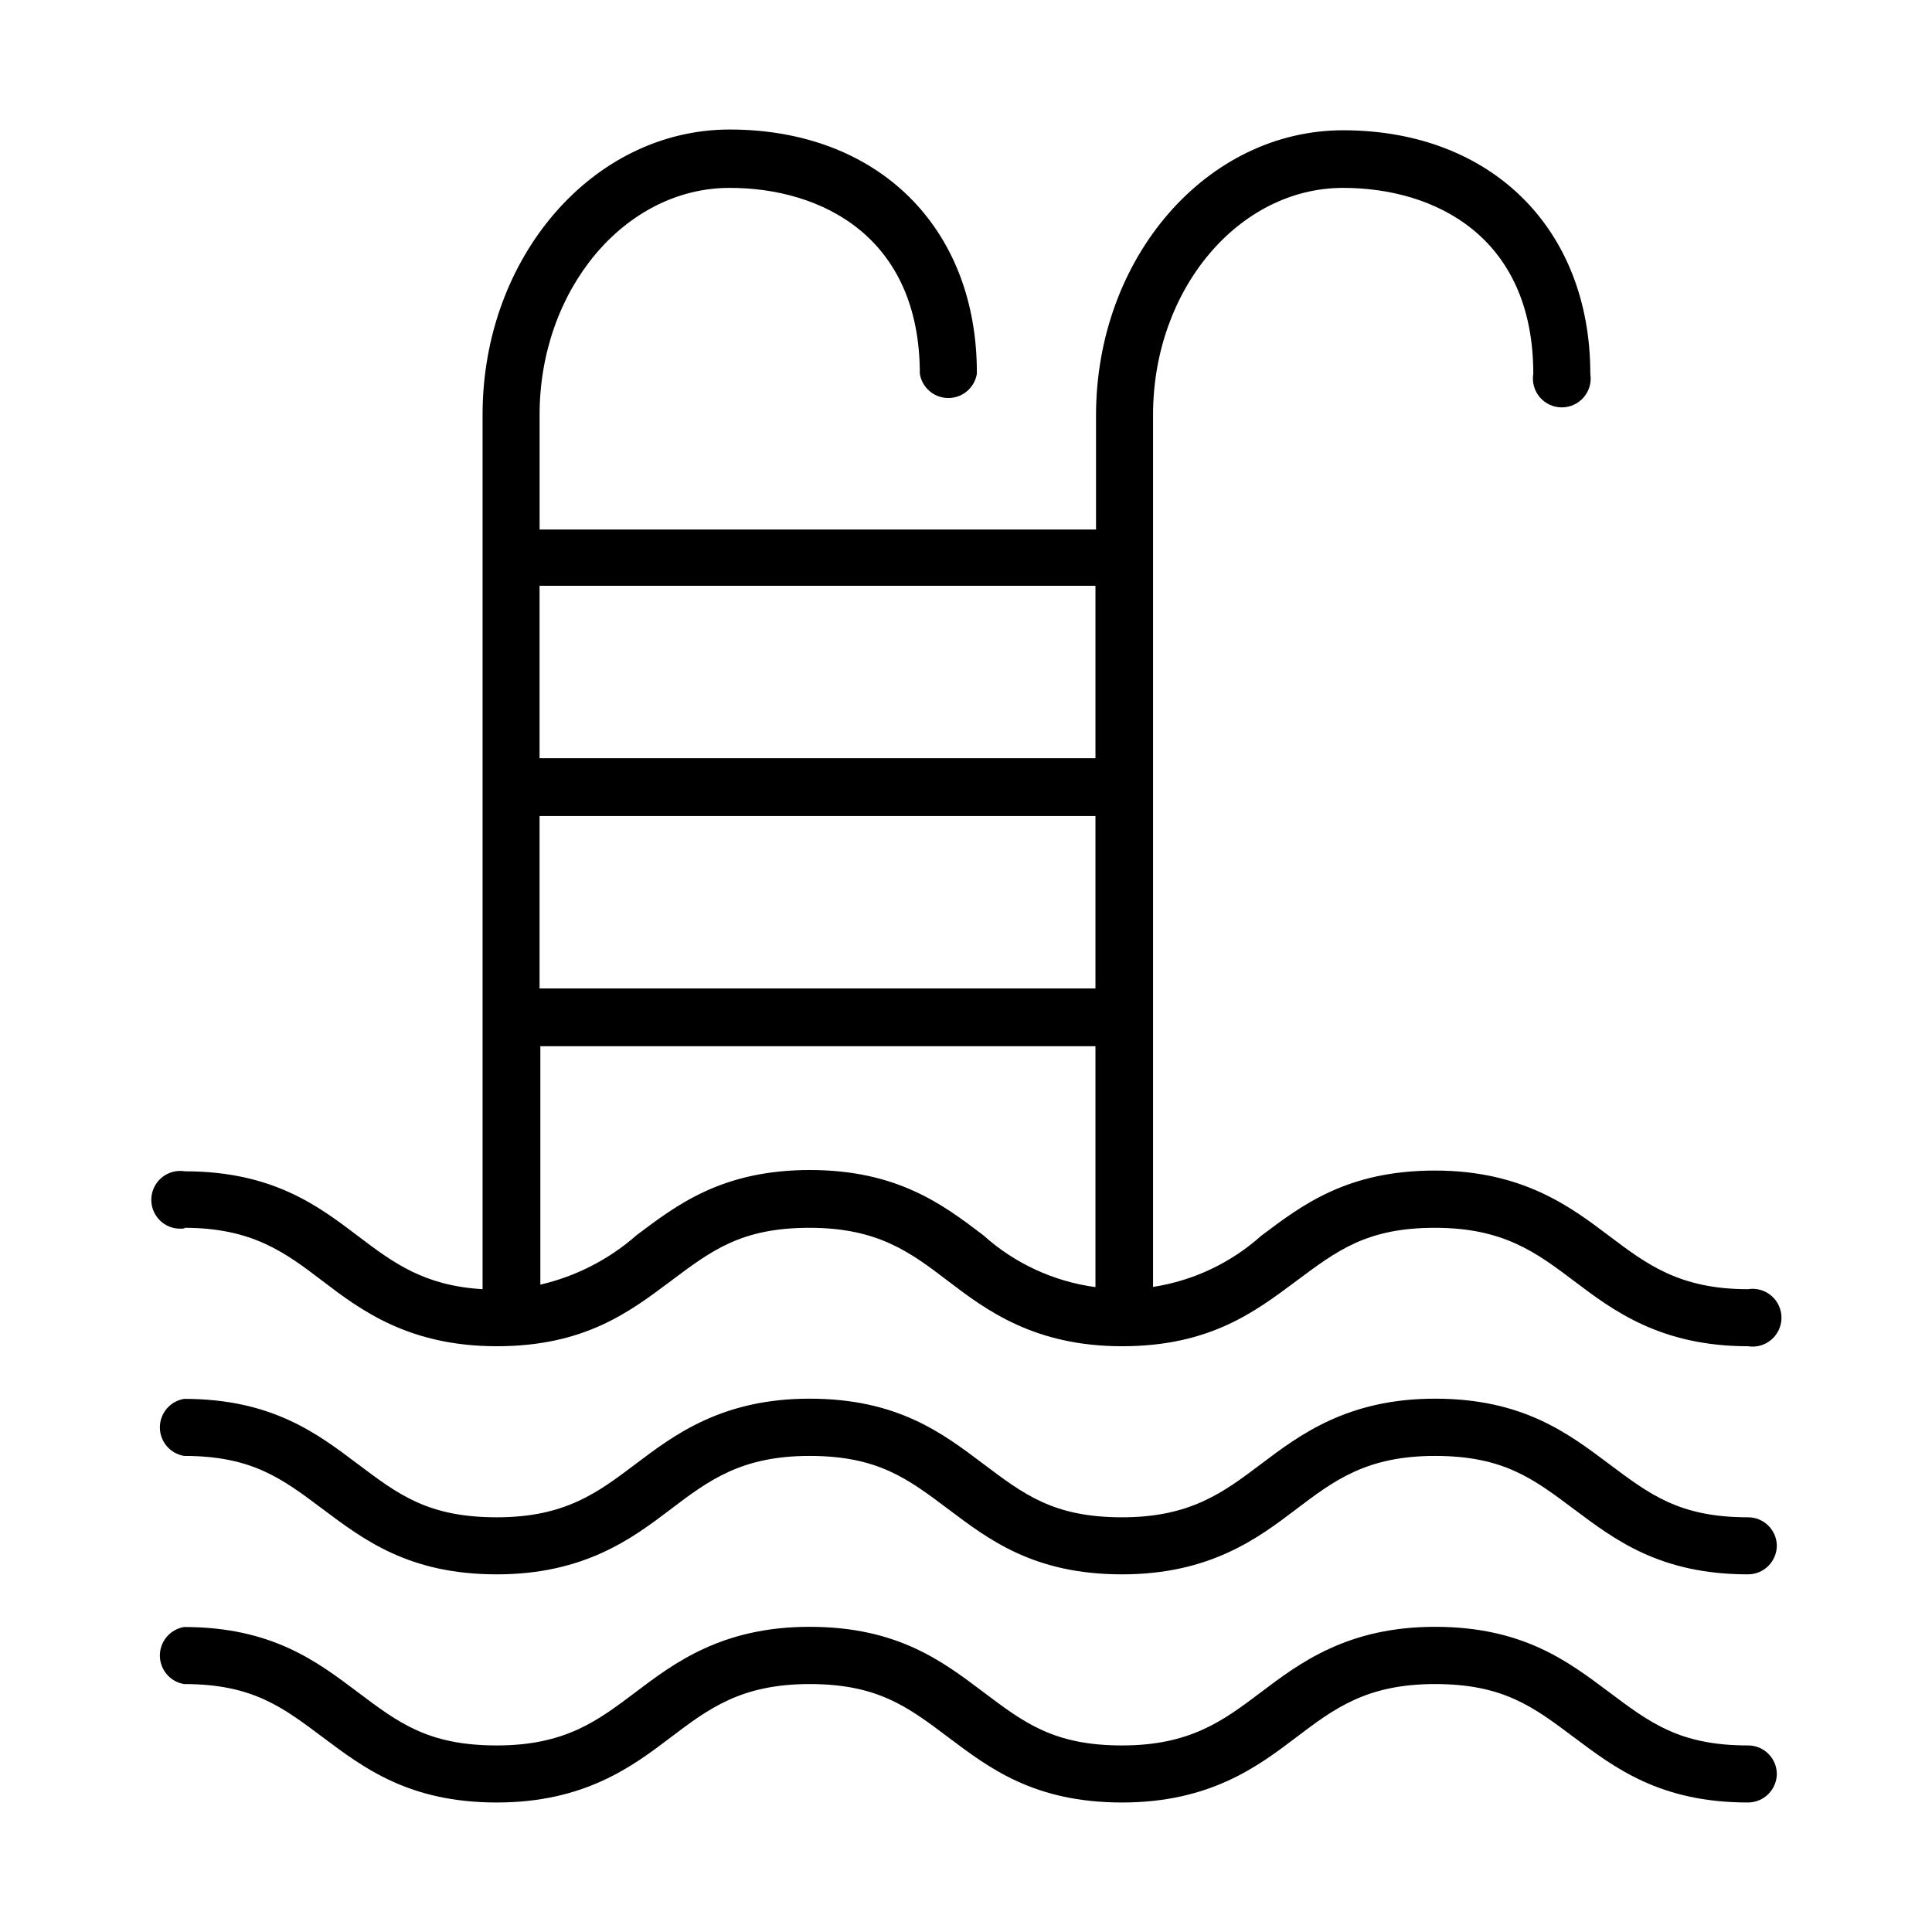
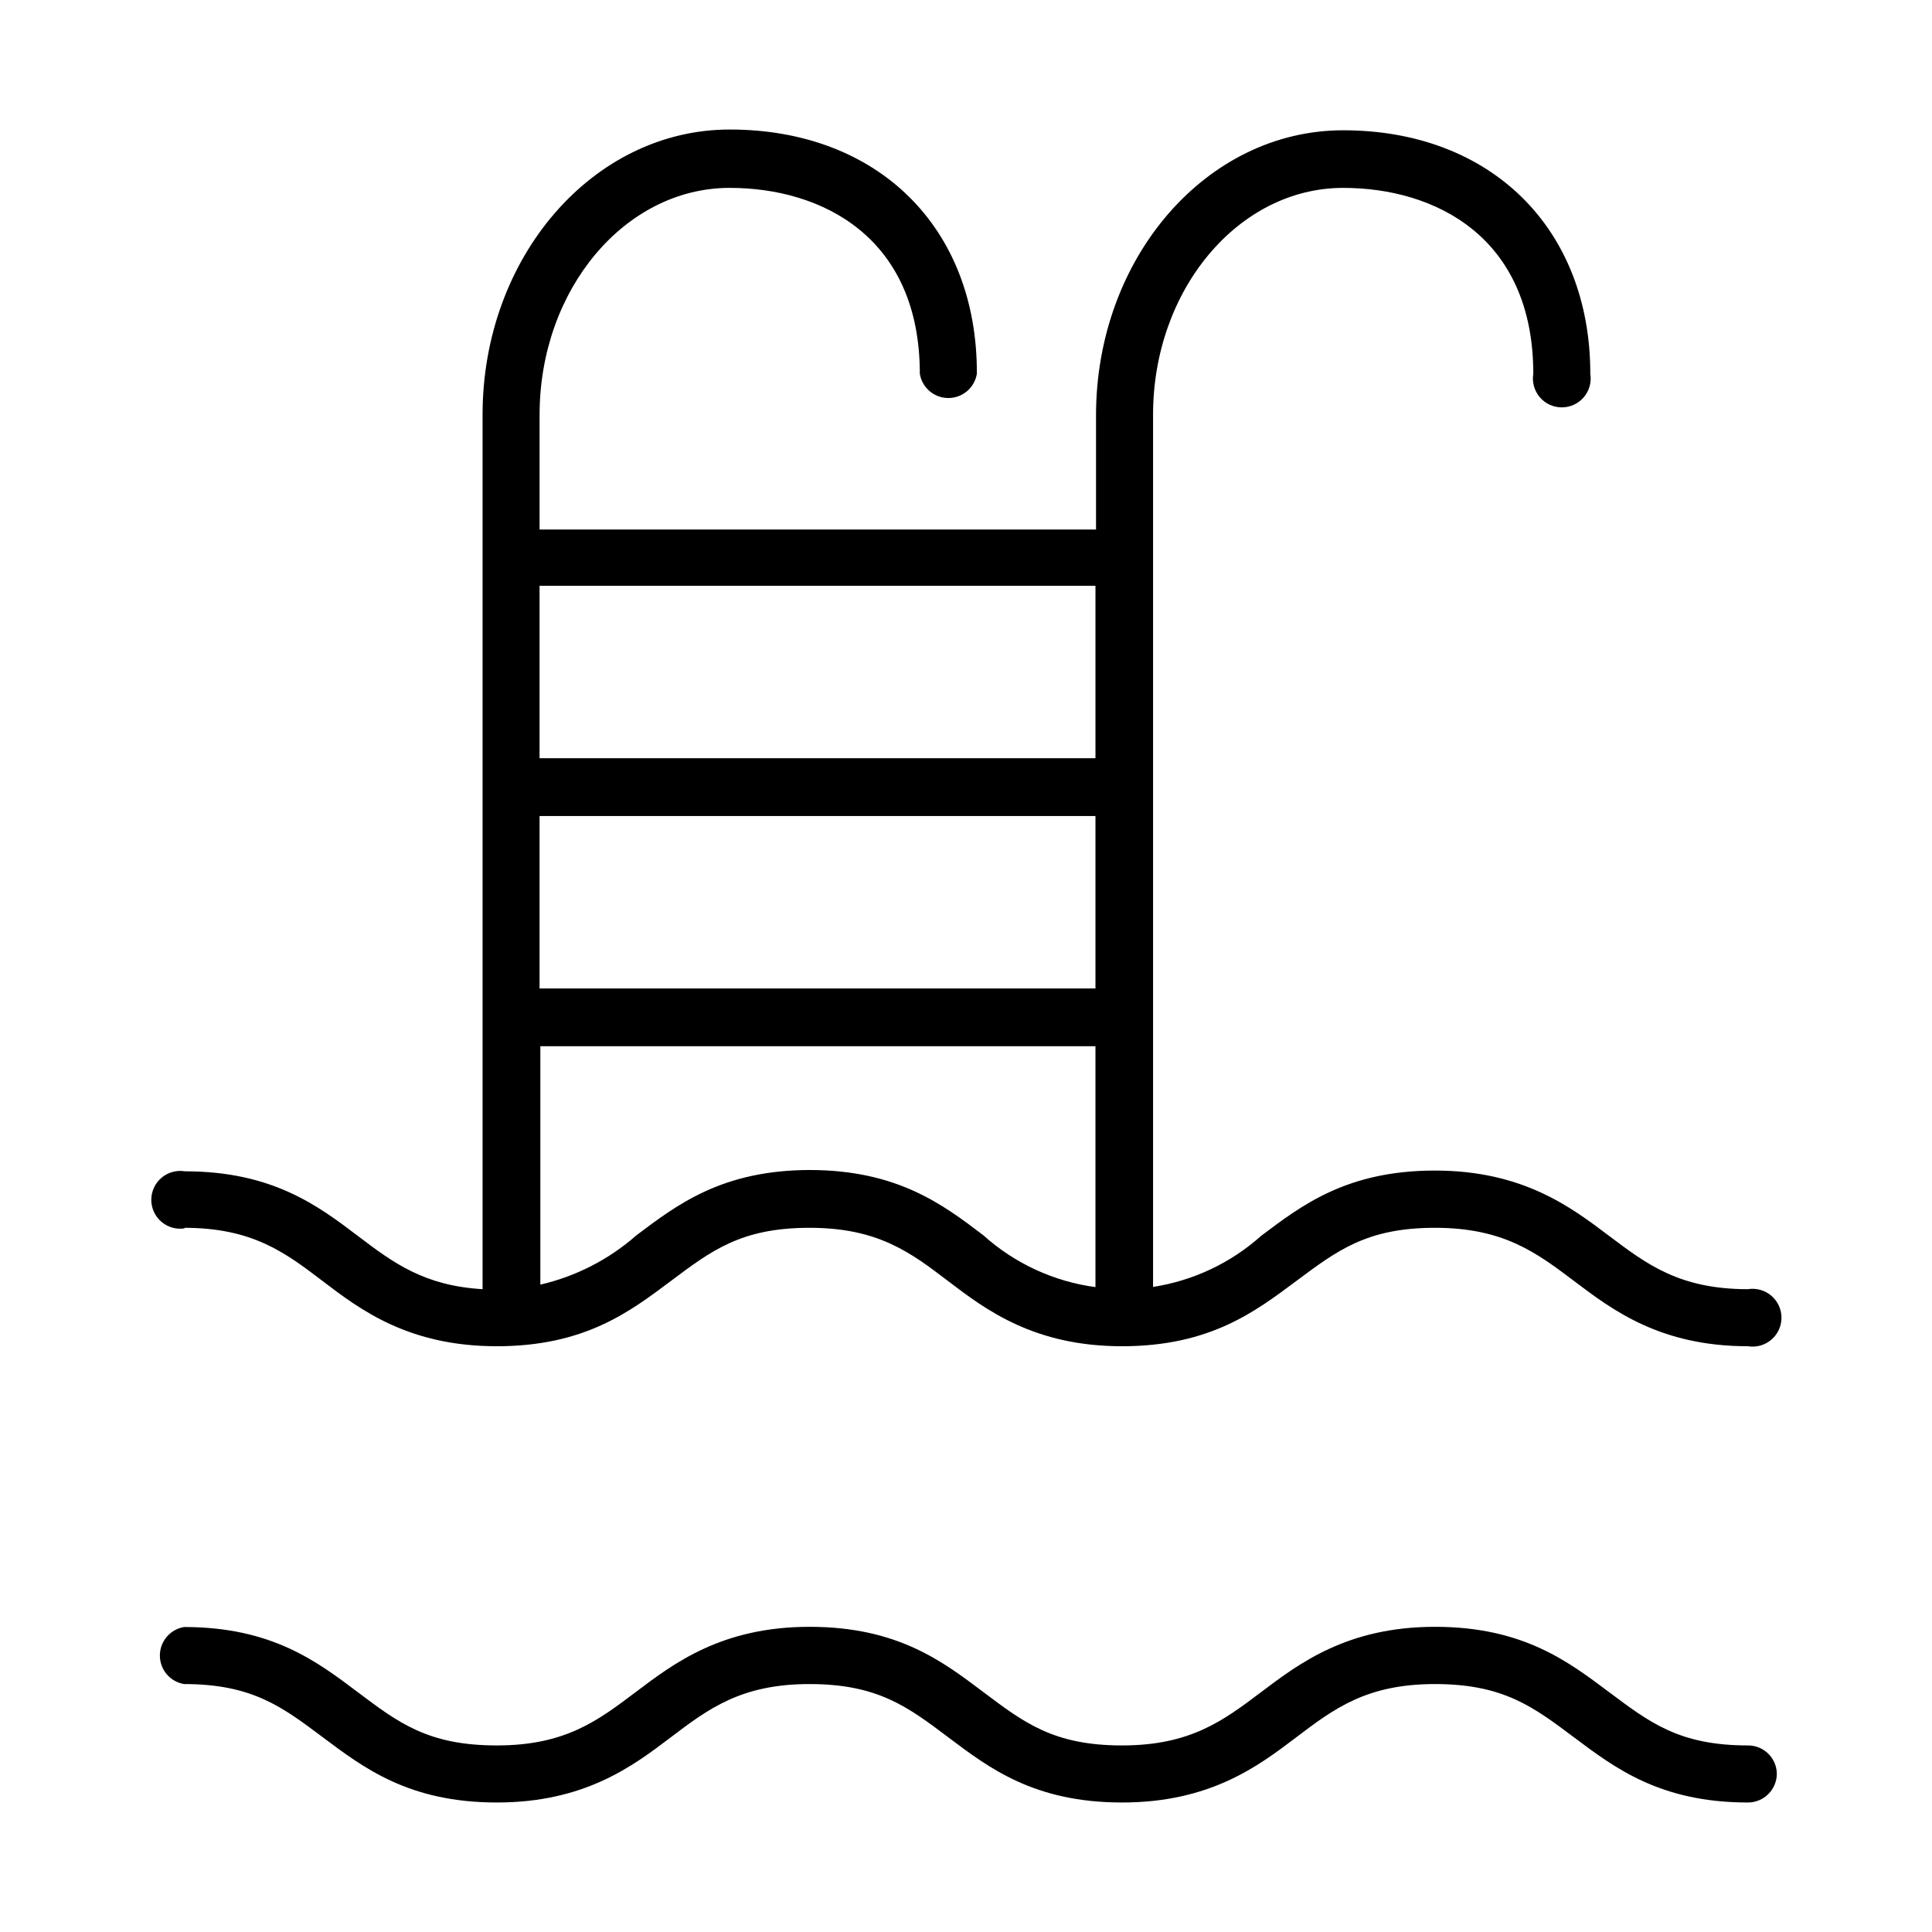
<svg xmlns="http://www.w3.org/2000/svg" fill="#000000" width="800px" height="800px" version="1.1" viewBox="144 144 512 512">
  <g>
    <path d="m192.78 469.38c18.137 0 26.801 6.551 36.777 14.156 9.977 7.606 22.773 17.23 46.102 17.23s35.266-9.168 46.047-17.23 18.641-14.156 36.828-14.156 26.801 6.551 36.777 14.156 22.773 17.23 46.047 17.23c23.277 0 35.266-9.168 46.098-17.23s18.691-14.156 36.828-14.156c18.141 0 26.855 6.547 36.934 14.156 10.074 7.606 22.719 17.23 45.996 17.23 2.219 0.363 4.484-0.266 6.195-1.723 1.715-1.453 2.703-3.59 2.703-5.836s-0.988-4.383-2.703-5.836c-1.711-1.457-3.977-2.086-6.195-1.723-18.137 0-26.801-6.602-36.828-14.156-10.027-7.559-22.773-17.281-46.098-17.281-23.328 0-35.266 9.168-46.047 17.281h-0.004c-8.039 7.199-18 11.906-28.664 13.555v-231.15c0-33.102 22.621-60.105 50.383-60.105 24.336 0 50.383 12.949 50.383 49.273h-0.004c-0.363 2.219 0.266 4.484 1.719 6.195 1.457 1.715 3.59 2.699 5.836 2.699 2.25 0 4.383-0.984 5.84-2.699 1.453-1.711 2.082-3.977 1.719-6.195 0-38.594-26.398-64.539-65.496-64.539-36.223 0-65.496 33.805-65.496 75.57v30.23h-147.46v-30.43c0-33.102 22.57-60.105 50.383-60.105 24.336 0 50.383 12.949 50.383 49.273 0.605 3.703 3.805 6.418 7.555 6.418 3.754 0 6.949-2.715 7.559-6.418 0.148-38.793-26.25-64.738-65.496-64.738-36.223 0-65.496 33.805-65.496 75.57v231.75c-15.418-0.906-23.629-6.953-32.848-13.957-10.68-8.113-22.773-17.281-46.047-17.281-2.219-0.363-4.484 0.266-6.199 1.719-1.711 1.457-2.699 3.59-2.699 5.84 0 2.246 0.988 4.379 2.699 5.836 1.715 1.453 3.981 2.082 6.199 1.719zm241.53-63.43h-147.32v-45.699h147.32zm-75.57 48.113c-23.328 0-35.266 9.168-46.047 17.281h-0.004c-7.281 6.41-16.039 10.91-25.492 13.098v-63.18h147.11v63.836c-11.066-1.488-21.43-6.281-29.727-13.754-10.68-8.113-22.77-17.281-46.047-17.281zm75.57-154.82v45.695h-147.32v-45.695z" />
-     <path d="m614.88 553.56c0 2.031-0.809 3.981-2.246 5.418-1.434 1.434-3.383 2.242-5.414 2.242-23.277 0-35.266-9.168-46.047-17.23s-18.691-14.156-36.879-14.156-26.801 6.551-36.828 14.156c-10.027 7.606-22.773 17.23-46.102 17.23s-35.266-9.168-45.996-17.23-18.691-14.156-36.828-14.156c-18.137 0-26.801 6.551-36.828 14.156-10.027 7.606-22.773 17.23-46.047 17.23-23.277 0-35.266-9.168-46.047-17.23s-18.691-14.156-36.828-14.156h-0.004c-3.703-0.609-6.418-3.809-6.418-7.559s2.715-6.949 6.418-7.559c23.277 0 35.266 9.168 46.047 17.281 10.785 8.113 18.645 14.105 36.832 14.105s26.801-6.602 36.828-14.156c10.027-7.559 22.723-17.281 46.047-17.281 23.328 0 35.266 9.168 46.047 17.281 10.781 8.113 18.641 14.156 36.777 14.156s26.852-6.602 36.879-14.156c10.027-7.559 22.773-17.281 46.047-17.281 23.277 0 35.266 9.168 46.098 17.281 10.836 8.113 18.695 14.156 36.832 14.156 4.164-0.027 7.574 3.297 7.66 7.457z" />
    <path d="m614.88 614.02c0 2.031-0.809 3.981-2.246 5.418-1.434 1.434-3.383 2.242-5.414 2.242-23.277 0-35.266-9.168-46.047-17.23s-18.691-14.156-36.879-14.156-26.801 6.551-36.828 14.156c-10.027 7.606-22.773 17.23-46.102 17.23s-35.266-9.168-45.996-17.23-18.691-14.156-36.828-14.156c-18.137 0-26.801 6.551-36.828 14.156-10.027 7.606-22.773 17.23-46.047 17.23-23.277 0-35.266-9.168-46.047-17.23s-18.691-14.156-36.828-14.156h-0.004c-3.703-0.609-6.418-3.809-6.418-7.559s2.715-6.949 6.418-7.559c23.277 0 35.266 9.168 46.047 17.281 10.785 8.113 18.645 14.105 36.832 14.105s26.801-6.602 36.828-14.156c10.027-7.559 22.723-17.281 46.047-17.281 23.328 0 35.266 9.168 46.047 17.281 10.781 8.113 18.641 14.156 36.777 14.156s26.852-6.602 36.879-14.156c10.027-7.559 22.773-17.281 46.047-17.281 23.277 0 35.266 9.168 46.098 17.281 10.836 8.113 18.695 14.156 36.832 14.156 4.164-0.027 7.574 3.297 7.66 7.457z" />
  </g>
</svg>